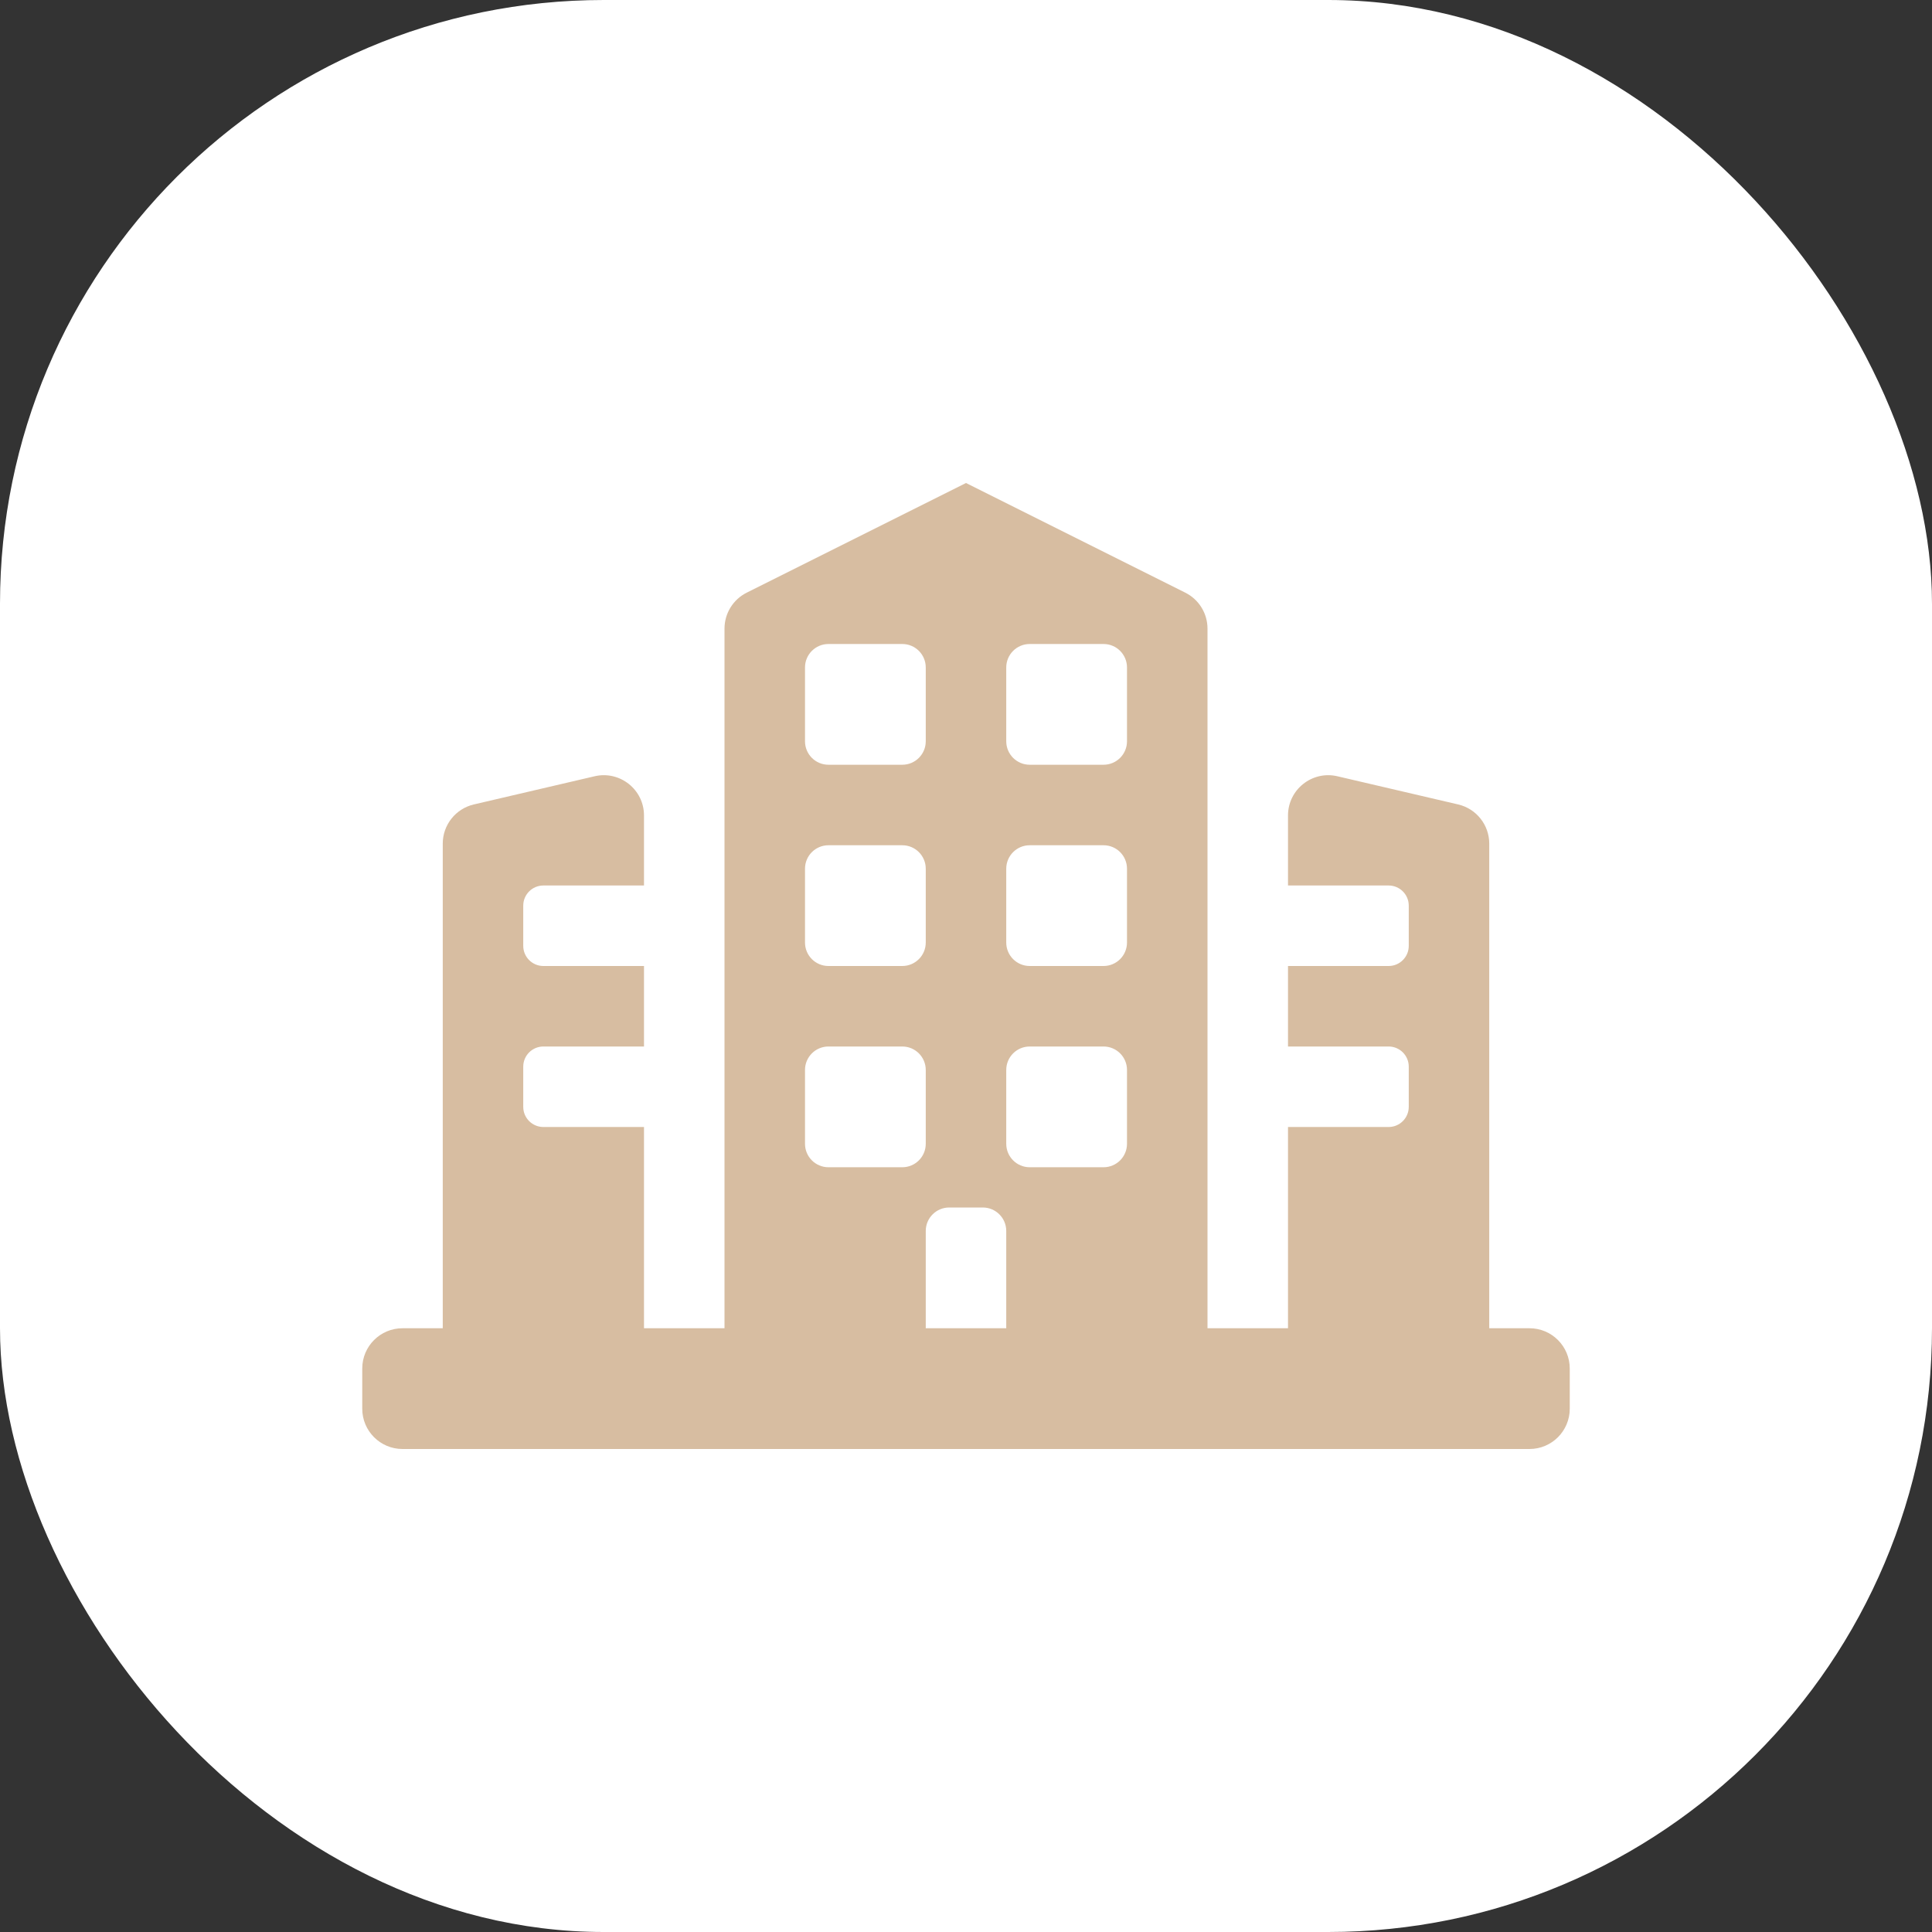
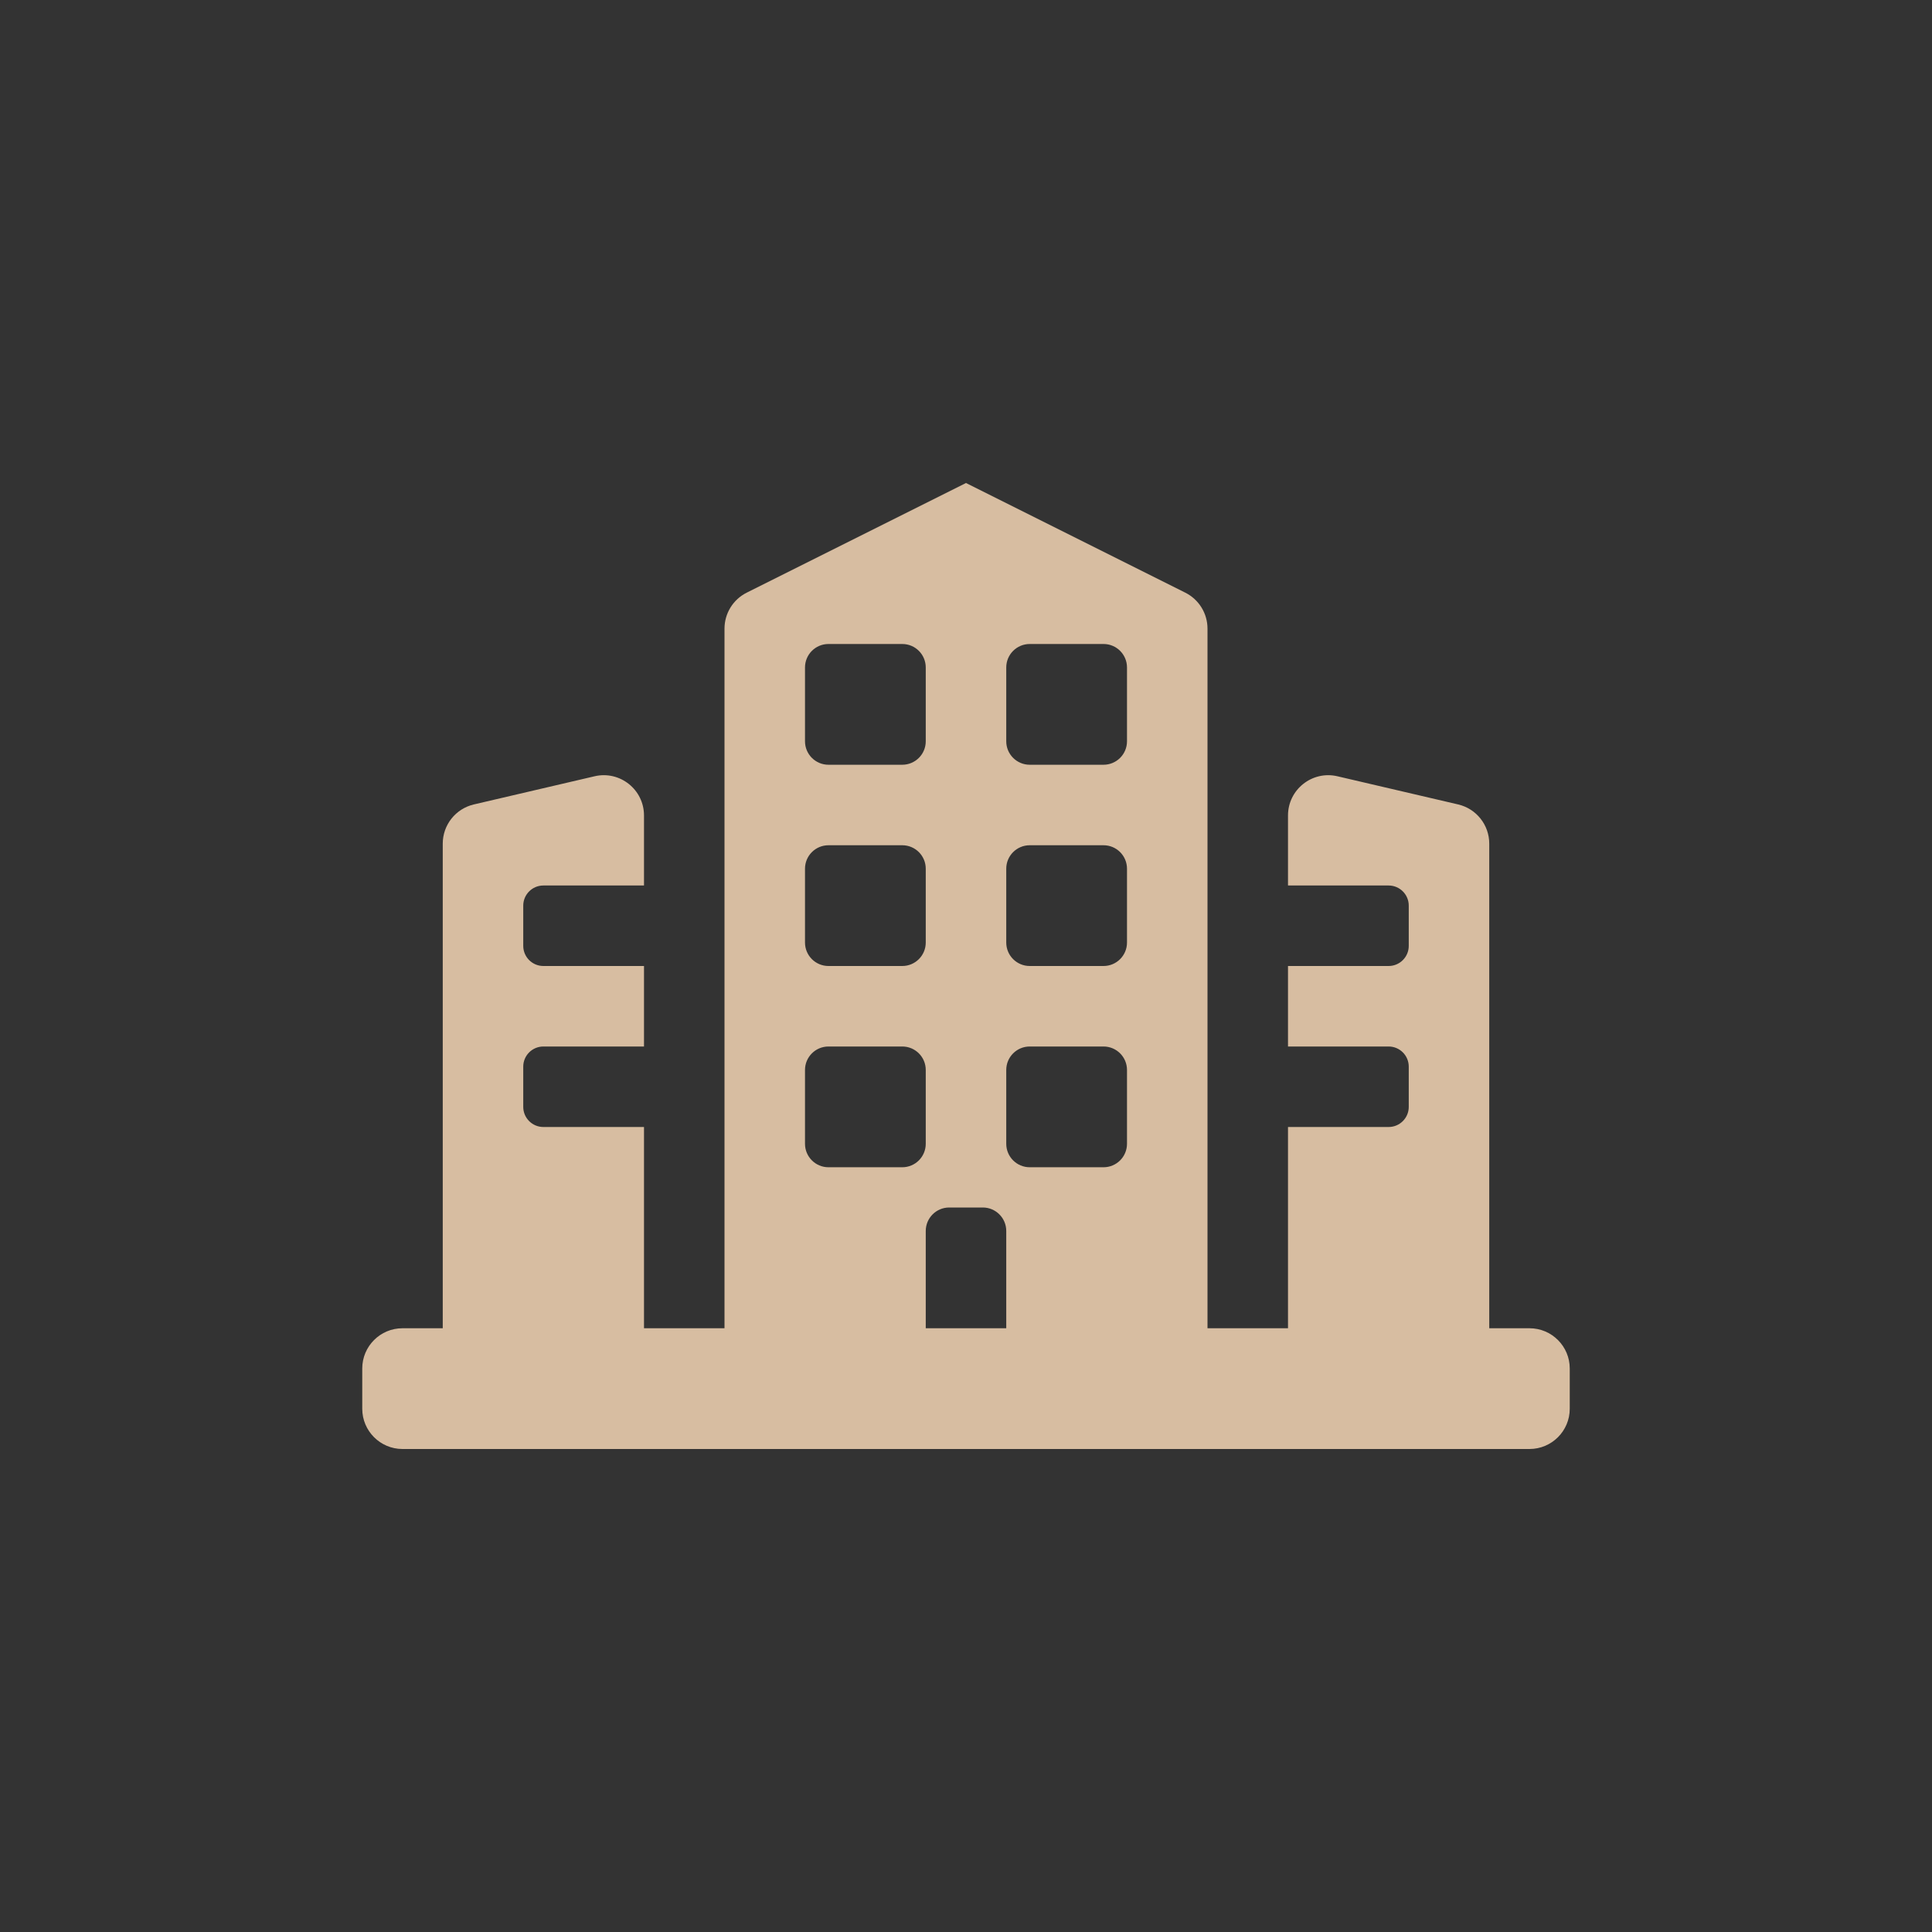
<svg xmlns="http://www.w3.org/2000/svg" width="48" height="48" viewBox="0 0 48 48" fill="none">
  <rect x="0" y="0" width="48" height="48" fill="#333333" stroke="none" />
-   <rect width="48" height="48" rx="15" fill="white" />
-   <path fill-rule="evenodd" clip-rule="evenodd" d="M18 15.618C18 15.239 18.214 14.893 18.553 14.724L24 12L29.447 14.724C29.786 14.893 30 15.239 30 15.618V33L32 33V28H34.5C34.776 28 35 27.776 35 27.5V26.5C35 26.224 34.776 26 34.5 26H32V24H34.5C34.776 24 35 23.776 35 23.5V22.5C35 22.224 34.776 22 34.5 22H32V20.26C32 19.616 32.6 19.14 33.227 19.286L36.227 19.986C36.68 20.092 37 20.495 37 20.96V33L38 33C38.552 33 39 33.448 39 34V35C39 35.552 38.552 36 38 36H10C9.448 36 9 35.552 9 35V34C9 33.448 9.448 33 10 33L11 33V20.96C11 20.495 11.32 20.092 11.773 19.986L14.773 19.286C15.4 19.14 16 19.616 16 20.26V22L13.5 22C13.224 22 13 22.224 13 22.5V23.5C13 23.776 13.224 24 13.5 24H16V26H13.5C13.224 26 13 26.224 13 26.5V27.5C13 27.776 13.224 28 13.5 28H16V33L18 33V15.618ZM25 33V30.583C25 30.261 24.739 30 24.417 30H23.583C23.261 30 23 30.261 23 30.583V33H25ZM20 16.583C20 16.261 20.261 16 20.583 16H22.417C22.739 16 23 16.261 23 16.583V18.417C23 18.739 22.739 19 22.417 19H20.583C20.261 19 20 18.739 20 18.417V16.583ZM20 21.583C20 21.261 20.261 21 20.583 21H22.417C22.739 21 23 21.261 23 21.583V23.417C23 23.739 22.739 24 22.417 24H20.583C20.261 24 20 23.739 20 23.417V21.583ZM20.583 26C20.261 26 20 26.261 20 26.583V28.417C20 28.739 20.261 29 20.583 29H22.417C22.739 29 23 28.739 23 28.417V26.583C23 26.261 22.739 26 22.417 26H20.583ZM25 16.583C25 16.261 25.261 16 25.583 16H27.417C27.739 16 28 16.261 28 16.583V18.417C28 18.739 27.739 19 27.417 19H25.583C25.261 19 25 18.739 25 18.417V16.583ZM25.583 21C25.261 21 25 21.261 25 21.583V23.417C25 23.739 25.261 24 25.583 24H27.417C27.739 24 28 23.739 28 23.417V21.583C28 21.261 27.739 21 27.417 21H25.583ZM25 26.583C25 26.261 25.261 26 25.583 26H27.417C27.739 26 28 26.261 28 26.583V28.417C28 28.739 27.739 29 27.417 29H25.583C25.261 29 25 28.739 25 28.417V26.583Z" fill="#D7BDA1" />
+   <path fill-rule="evenodd" clip-rule="evenodd" d="M18 15.618C18 15.239 18.214 14.893 18.553 14.724L24 12L29.447 14.724C29.786 14.893 30 15.239 30 15.618V33L32 33V28H34.5C34.776 28 35 27.776 35 27.5V26.5C35 26.224 34.776 26 34.5 26H32V24H34.5C34.776 24 35 23.776 35 23.5V22.5C35 22.224 34.776 22 34.5 22H32V20.26C32 19.616 32.6 19.14 33.227 19.286L36.227 19.986C36.68 20.092 37 20.495 37 20.96V33L38 33C38.552 33 39 33.448 39 34V35C39 35.552 38.552 36 38 36H10C9.448 36 9 35.552 9 35V34C9 33.448 9.448 33 10 33L11 33V20.96C11 20.495 11.32 20.092 11.773 19.986L14.773 19.286C15.4 19.14 16 19.616 16 20.26V22L13.5 22C13.224 22 13 22.224 13 22.5V23.5C13 23.776 13.224 24 13.5 24H16V26H13.5C13.224 26 13 26.224 13 26.5V27.5C13 27.776 13.224 28 13.5 28H16V33L18 33V15.618ZM25 33V30.583C25 30.261 24.739 30 24.417 30H23.583C23.261 30 23 30.261 23 30.583V33H25ZM20 16.583C20 16.261 20.261 16 20.583 16H22.417C22.739 16 23 16.261 23 16.583V18.417C23 18.739 22.739 19 22.417 19H20.583C20.261 19 20 18.739 20 18.417V16.583M20 21.583C20 21.261 20.261 21 20.583 21H22.417C22.739 21 23 21.261 23 21.583V23.417C23 23.739 22.739 24 22.417 24H20.583C20.261 24 20 23.739 20 23.417V21.583ZM20.583 26C20.261 26 20 26.261 20 26.583V28.417C20 28.739 20.261 29 20.583 29H22.417C22.739 29 23 28.739 23 28.417V26.583C23 26.261 22.739 26 22.417 26H20.583ZM25 16.583C25 16.261 25.261 16 25.583 16H27.417C27.739 16 28 16.261 28 16.583V18.417C28 18.739 27.739 19 27.417 19H25.583C25.261 19 25 18.739 25 18.417V16.583ZM25.583 21C25.261 21 25 21.261 25 21.583V23.417C25 23.739 25.261 24 25.583 24H27.417C27.739 24 28 23.739 28 23.417V21.583C28 21.261 27.739 21 27.417 21H25.583ZM25 26.583C25 26.261 25.261 26 25.583 26H27.417C27.739 26 28 26.261 28 26.583V28.417C28 28.739 27.739 29 27.417 29H25.583C25.261 29 25 28.739 25 28.417V26.583Z" fill="#D7BDA1" />
</svg>